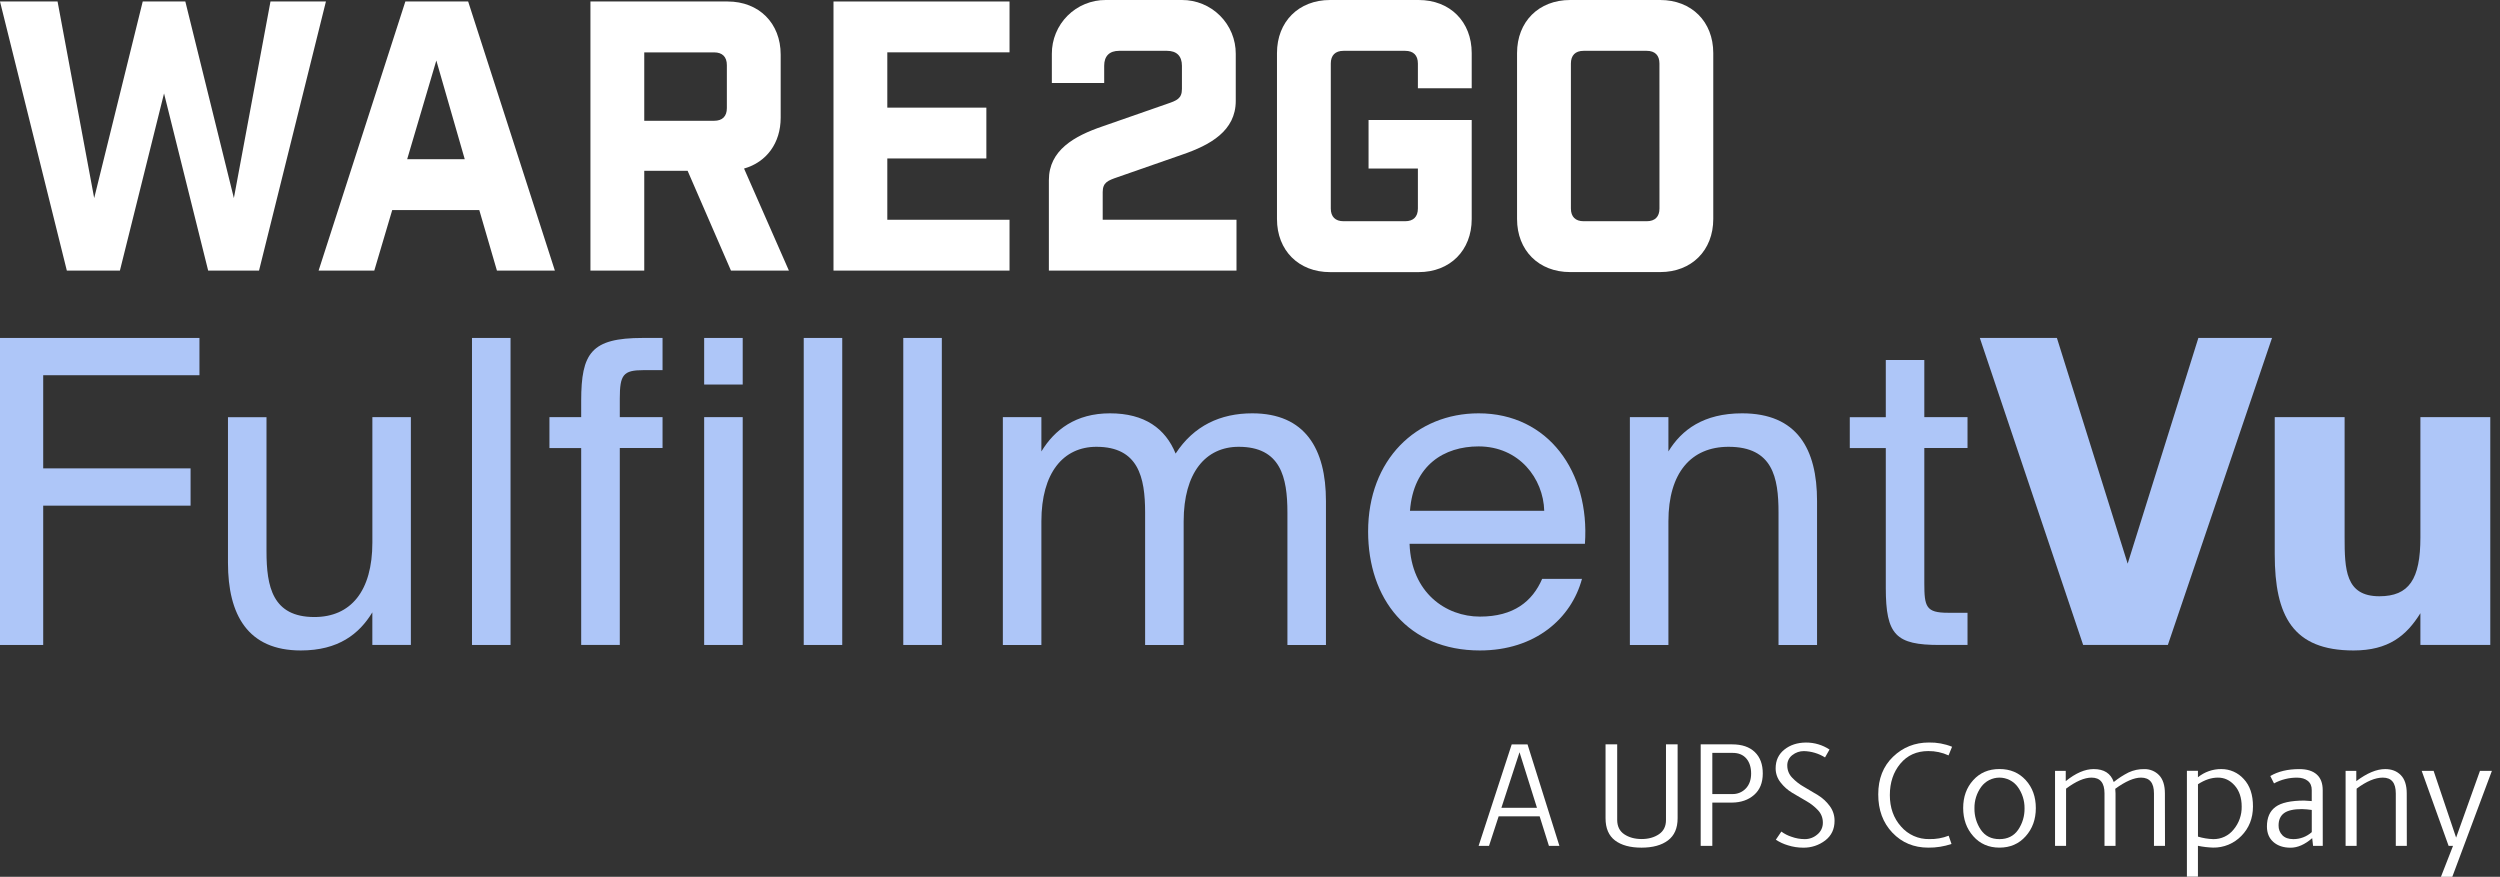
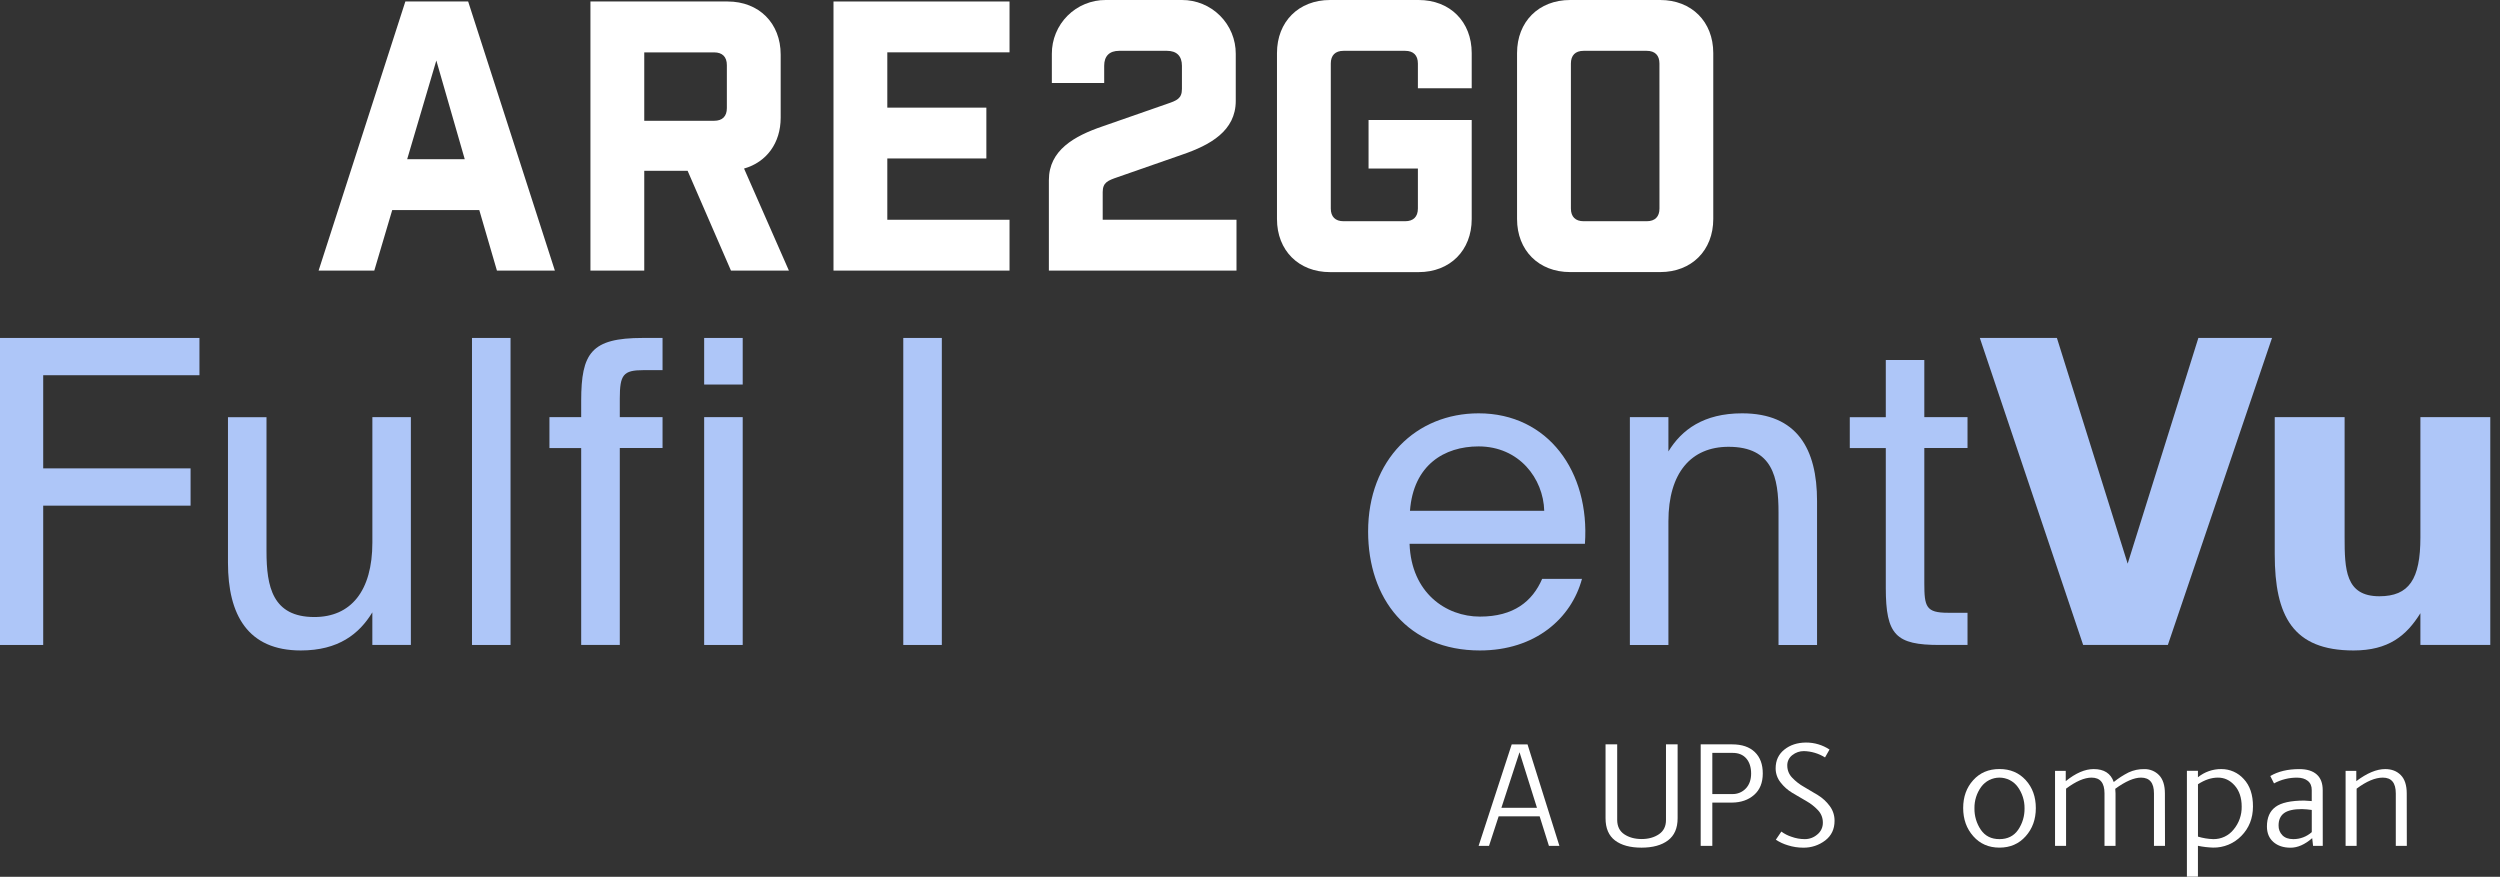
<svg xmlns="http://www.w3.org/2000/svg" width="211" height="74" viewBox="0 0 211 74" fill="none">
  <rect x="0" y="0" width="211" height="74" fill="#333333" stroke="none" />
-   <path d="M17.569 22.838L13.845 7.885L10.12 22.838H5.641L0 0.126H4.858L7.949 16.719L12.046 0.126H15.642L19.739 16.719L22.829 0.126H27.508L21.862 22.838H17.569Z" fill="white" />
  <path d="M31.59 22.838H26.89L34.212 0.126H39.512L46.831 22.838H41.941L40.451 17.728H33.104L31.59 22.838ZM34.366 13.434H39.224L36.826 5.107L34.366 13.434Z" fill="white" />
  <path d="M61.693 22.838L58.035 14.416H54.375V22.838H49.833V0.126H61.409C64.059 0.126 65.889 1.957 65.889 4.606V9.936C65.889 12.078 64.69 13.69 62.798 14.226L66.583 22.838H61.693ZM61.347 5.494C61.347 4.799 60.968 4.421 60.274 4.421H54.375V10.194H60.274C60.968 10.194 61.347 9.822 61.347 9.122V5.494Z" fill="white" />
  <path d="M85.204 0.126V4.417H74.889V9.085H83.249V13.374H74.889V18.548H85.204V22.838H70.347V0.126H85.204Z" fill="white" />
  <path d="M93.194 7.003H88.776V4.542C88.773 3.945 88.889 3.353 89.117 2.8C89.344 2.248 89.679 1.746 90.102 1.324C90.524 0.902 91.026 0.567 91.579 0.34C92.131 0.113 92.723 -0.003 93.321 5.08836e-05H99.755C100.352 -0.002 100.944 0.113 101.496 0.341C102.048 0.568 102.55 0.903 102.972 1.325C103.395 1.747 103.729 2.249 103.957 2.801C104.184 3.353 104.3 3.945 104.298 4.542V8.517C104.298 11.04 102.156 12.242 99.755 13.059L94.33 14.951C93.51 15.235 93.068 15.392 93.068 16.214V18.548H104.36V22.838H88.525V15.203C88.525 12.679 90.667 11.478 93.068 10.661L98.494 8.768C99.314 8.488 99.755 8.326 99.755 7.507V5.551C99.755 4.731 99.314 4.29 98.494 4.29H94.456C93.635 4.29 93.193 4.731 93.193 5.551L93.194 7.003Z" fill="white" />
  <path d="M119.67 5.361C119.67 4.668 119.291 4.29 118.597 4.29H113.392C112.698 4.29 112.319 4.668 112.319 5.361V17.598C112.319 18.292 112.698 18.671 113.392 18.671H118.597C119.291 18.671 119.67 18.292 119.67 17.598V14.226H115.506V10.129H124.212V18.487C124.212 21.138 122.382 22.967 119.732 22.967H112.257C109.606 22.967 107.777 21.138 107.777 18.487V4.48C107.777 1.829 109.606 0 112.257 0H119.732C122.382 0 124.212 1.829 124.212 4.48V7.449H119.67V5.361Z" fill="white" />
  <path d="M140.121 0C142.771 0 144.6 1.829 144.6 4.48V18.484C144.6 21.135 142.771 22.963 140.121 22.963H132.519C129.868 22.963 128.039 21.135 128.039 18.484V4.48C128.039 1.829 129.868 0 132.519 0H140.121ZM140.057 5.361C140.057 4.668 139.679 4.29 138.985 4.29H133.656C132.962 4.29 132.584 4.668 132.584 5.361V17.598C132.584 18.292 132.962 18.671 133.656 18.671H138.987C139.68 18.671 140.059 18.292 140.059 17.598L140.057 5.361Z" fill="white" />
  <path d="M16.834 28.523V31.669H3.646V39.531H16.084V42.677H3.646V54.435H0V28.523H16.834Z" fill="#AEC6F8" />
  <path d="M25.386 54.899C20.917 54.899 19.241 51.897 19.241 47.501V35.21H22.493V46.536C22.493 49.502 22.993 52.077 26.532 52.077C29.605 52.077 31.428 49.897 31.428 45.786V35.206H34.678V54.435H31.425V51.684C30.317 53.505 28.567 54.899 25.386 54.899Z" fill="#AEC6F8" />
  <path d="M39.836 54.435V28.523H43.089V54.435H39.836Z" fill="#AEC6F8" />
  <path d="M54.243 28.523H55.919V31.24H54.311C52.596 31.24 52.311 31.633 52.311 33.635V35.206H55.919V37.814H52.311V54.435H49.052V37.816H46.373V35.208H49.052V33.812C49.06 29.81 49.882 28.523 54.243 28.523Z" fill="#AEC6F8" />
  <path d="M62.684 32.455H59.431V28.523H62.684V32.455ZM62.684 54.435H59.431V35.206H62.684V54.435Z" fill="#AEC6F8" />
-   <path d="M67.835 54.435V28.523H71.085V54.435H67.835Z" fill="#AEC6F8" />
  <path d="M76.237 54.435V28.523H79.49V54.435H76.237Z" fill="#AEC6F8" />
-   <path d="M84.641 54.436V35.207H87.893V38.102C89 36.279 90.787 34.885 93.683 34.885C96.613 34.885 98.365 36.172 99.222 38.282C100.759 35.923 103.011 34.885 105.691 34.885C110.16 34.885 111.91 37.889 111.91 42.284V54.436H108.658V43.249C108.658 40.282 108.085 37.71 104.547 37.71C101.76 37.71 99.901 39.889 99.901 43.999V54.436H96.648V43.249C96.648 40.282 96.078 37.71 92.539 37.71C89.751 37.71 87.893 39.889 87.893 43.999V54.436H84.641Z" fill="#AEC6F8" />
  <path d="M124.904 52.041C127.762 52.041 129.336 50.754 130.157 48.859H133.518C132.624 52.184 129.585 54.899 124.904 54.899C118.828 54.899 115.469 50.54 115.469 44.857C115.469 38.782 119.543 34.885 124.796 34.885C130.662 34.885 134.195 39.82 133.768 45.894H118.967C119.11 50.04 122.041 52.041 124.904 52.041ZM130.333 43.111C130.261 40.394 128.223 37.677 124.792 37.677C121.898 37.677 119.289 39.251 119.002 43.111H130.333Z" fill="#AEC6F8" />
  <path d="M147.033 34.885C151.68 34.885 153.359 37.889 153.359 42.284V54.436H150.107V43.249C150.107 40.282 149.606 37.71 145.89 37.71C142.744 37.71 140.814 39.889 140.814 43.999V54.436H137.561V35.207H140.814V38.102C141.922 36.279 143.78 34.885 147.033 34.885Z" fill="#AEC6F8" />
  <path d="M162.412 30.382V35.207H166.059V37.814H162.412V49.218C162.412 51.218 162.556 51.718 164.415 51.718H166.059V54.435H163.7C160.019 54.435 159.161 53.613 159.161 49.611V37.816H156.122V35.209H159.161V30.382H162.412Z" fill="#AEC6F8" />
  <path d="M179.575 47.573L185.542 28.523H191.758L182.967 54.435H175.818L167.097 28.523H173.603L179.575 47.573Z" fill="#AEC6F8" />
  <path d="M198.637 54.899C193.525 54.899 191.988 52.005 191.988 46.787V35.206H197.885V45.322C197.885 48.074 197.957 50.324 200.816 50.324C203.317 50.324 204.282 48.896 204.282 45.357V35.208H210.18V54.435H204.282V51.755C203.103 53.649 201.602 54.899 198.637 54.899Z" fill="#AEC6F8" />
  <path d="M130.729 71.392L129.946 68.899H126.486L125.673 71.392H124.795L127.589 62.826H128.923L131.614 71.392H130.729ZM128.248 63.49L126.718 68.178H129.72L128.248 63.49Z" fill="white" />
  <path d="M141.591 62.823V69.061C141.591 69.899 141.321 70.521 140.779 70.929C140.238 71.337 139.493 71.541 138.545 71.542C137.589 71.542 136.845 71.339 136.31 70.935C135.776 70.53 135.508 69.906 135.508 69.061V62.823H136.491V69.204C136.494 69.746 136.694 70.149 137.09 70.414C137.486 70.679 137.973 70.813 138.549 70.815C139.127 70.815 139.615 70.679 140.015 70.409C140.415 70.138 140.613 69.734 140.609 69.198V62.823H141.591Z" fill="white" />
  <path d="M148.778 65.286C148.778 66.06 148.535 66.66 148.05 67.087C147.566 67.514 146.943 67.732 146.182 67.739H144.52V71.39H143.538V62.824H146.194C147.019 62.824 147.657 63.041 148.107 63.475C148.558 63.91 148.781 64.513 148.778 65.286ZM147.795 65.286C147.795 64.758 147.66 64.335 147.389 64.016C147.11 63.698 146.728 63.541 146.23 63.544H144.52V67.019H146.206C146.418 67.025 146.63 66.986 146.826 66.905C147.023 66.824 147.2 66.702 147.346 66.548C147.645 66.235 147.795 65.814 147.795 65.286Z" fill="white" />
  <path d="M154.836 69.282C154.836 69.977 154.576 70.527 154.054 70.931C153.52 71.34 152.864 71.556 152.192 71.544C151.754 71.544 151.318 71.477 150.9 71.344C150.539 71.238 150.195 71.079 149.881 70.871C149.981 70.713 150.137 70.485 150.346 70.185C150.605 70.376 150.893 70.523 151.199 70.622C151.562 70.755 151.946 70.823 152.332 70.822C152.719 70.823 153.093 70.683 153.384 70.428C153.533 70.308 153.652 70.155 153.733 69.982C153.813 69.808 153.853 69.618 153.849 69.427C153.854 69.037 153.706 68.66 153.436 68.378C153.145 68.07 152.809 67.809 152.44 67.602C152.05 67.379 151.661 67.151 151.27 66.917C150.885 66.687 150.548 66.387 150.275 66.031C150.008 65.695 149.863 65.278 149.864 64.849C149.864 64.185 150.109 63.658 150.599 63.266C151.088 62.874 151.696 62.676 152.421 62.671C153.128 62.666 153.82 62.871 154.411 63.26L154.032 63.927C153.495 63.592 152.878 63.407 152.245 63.393C151.894 63.391 151.553 63.509 151.278 63.727C151.139 63.83 151.026 63.966 150.951 64.122C150.876 64.279 150.84 64.451 150.847 64.624C150.847 65.003 150.995 65.366 151.26 65.637C151.551 65.944 151.887 66.206 152.257 66.413C152.645 66.636 153.034 66.867 153.425 67.105C153.814 67.343 154.153 67.654 154.424 68.02C154.698 68.383 154.843 68.827 154.836 69.282Z" fill="white" />
-   <path d="M158.524 67.04C158.524 65.727 158.94 64.67 159.774 63.869C160.607 63.068 161.615 62.668 162.8 62.668C163.469 62.655 164.134 62.776 164.755 63.026L164.457 63.755C163.923 63.51 163.341 63.385 162.753 63.39C161.767 63.39 160.978 63.745 160.388 64.455C159.798 65.165 159.503 66.049 159.503 67.108C159.503 68.17 159.818 69.055 160.449 69.76C160.743 70.102 161.11 70.373 161.522 70.556C161.934 70.739 162.381 70.829 162.832 70.819C163.391 70.833 163.948 70.736 164.469 70.533L164.707 71.231C164.077 71.443 163.416 71.548 162.751 71.541C161.53 71.541 160.52 71.12 159.719 70.28C158.919 69.439 158.521 68.36 158.524 67.04Z" fill="white" />
  <path d="M170.975 65.846C171.541 66.47 171.824 67.255 171.824 68.202C171.824 69.149 171.539 69.941 170.968 70.579C170.398 71.22 169.661 71.54 168.755 71.54C167.849 71.54 167.113 71.22 166.547 70.579C165.977 69.939 165.692 69.145 165.692 68.198C165.692 67.252 165.976 66.466 166.542 65.843C167.107 65.218 167.845 64.906 168.755 64.906C169.665 64.906 170.405 65.219 170.975 65.846ZM170.871 68.221C170.879 67.571 170.677 66.937 170.295 66.411C170.118 66.169 169.886 65.973 169.618 65.837C169.35 65.702 169.055 65.631 168.754 65.631C168.454 65.631 168.159 65.702 167.891 65.837C167.623 65.973 167.391 66.169 167.214 66.411C166.832 66.936 166.632 67.572 166.644 68.221C166.632 68.867 166.821 69.501 167.184 70.036C167.544 70.561 168.067 70.823 168.755 70.822C169.443 70.822 169.968 70.559 170.331 70.036C170.695 69.501 170.883 68.867 170.871 68.221Z" fill="white" />
  <path d="M182.726 71.392H181.795V66.962C181.795 66.075 181.431 65.631 180.704 65.631C180.117 65.631 179.392 65.945 178.527 66.574C178.543 66.739 178.551 66.869 178.551 66.962V71.392H177.62V66.962C177.62 66.075 177.256 65.631 176.529 65.631C175.923 65.631 175.205 65.942 174.376 66.562V71.393H173.445V65.061H174.349V65.929C175.185 65.249 175.971 64.91 176.707 64.91C177.585 64.91 178.149 65.274 178.4 66.002C178.789 65.688 179.21 65.417 179.655 65.192C180.069 64.999 180.521 64.904 180.978 64.912C181.209 64.907 181.439 64.95 181.653 65.037C181.868 65.125 182.062 65.256 182.223 65.422C182.553 65.762 182.718 66.279 182.718 66.974L182.726 71.392Z" fill="white" />
  <path d="M187.483 64.909C187.839 64.908 188.192 64.981 188.517 65.126C188.842 65.27 189.133 65.482 189.371 65.747C189.895 66.306 190.155 67.082 190.151 68.075C190.147 69.068 189.819 69.895 189.166 70.556C188.857 70.873 188.486 71.124 188.077 71.293C187.668 71.462 187.228 71.545 186.785 71.538C186.355 71.524 185.927 71.474 185.506 71.386V73.993H184.575V65.055H185.506V65.6C186.065 65.147 186.764 64.903 187.483 64.909ZM186.797 70.822C187.128 70.828 187.455 70.758 187.754 70.617C188.053 70.475 188.315 70.267 188.52 70.007C188.972 69.466 189.213 68.779 189.198 68.074C189.198 67.333 189 66.739 188.604 66.293C188.208 65.847 187.735 65.626 187.185 65.631C186.64 65.631 186.081 65.817 185.509 66.19V70.61C185.927 70.737 186.36 70.809 186.797 70.822Z" fill="white" />
  <path d="M196.041 71.392H195.223L195.15 70.74C194.53 71.278 193.92 71.547 193.323 71.546C192.725 71.546 192.242 71.386 191.875 71.066C191.511 70.746 191.33 70.309 191.329 69.755C191.329 69.01 191.57 68.46 192.052 68.104C192.535 67.748 193.342 67.57 194.473 67.569C194.574 67.569 194.787 67.583 195.111 67.611V66.687C195.115 66.347 195.004 66.086 194.778 65.906C194.552 65.725 194.253 65.634 193.882 65.634C193.2 65.627 192.527 65.794 191.927 66.119L191.613 65.496C192.27 65.107 193.088 64.912 194.068 64.912C194.703 64.912 195.189 65.062 195.528 65.361C195.867 65.66 196.037 66.103 196.037 66.689L196.041 71.392ZM194.291 68.287C193.585 68.287 193.079 68.402 192.771 68.631C192.464 68.86 192.311 69.206 192.312 69.669C192.307 69.822 192.333 69.973 192.388 70.115C192.443 70.258 192.526 70.387 192.633 70.496C192.847 70.713 193.153 70.822 193.553 70.822C194.128 70.826 194.685 70.615 195.114 70.231V68.359C194.841 68.32 194.565 68.296 194.289 68.287H194.291Z" fill="white" />
  <path d="M203.136 71.392H202.205V66.962C202.205 66.075 201.841 65.631 201.113 65.631C200.466 65.631 199.728 65.942 198.899 66.562V71.393H197.968V65.061H198.871V65.929C199.773 65.249 200.586 64.91 201.31 64.91C201.854 64.91 202.293 65.079 202.627 65.419C202.962 65.758 203.129 66.276 203.129 66.971L203.136 71.392Z" fill="white" />
-   <path d="M204.391 65.061H205.397L207.296 70.694L209.309 65.061H210.316L206.975 74H206.016L207.035 71.393H206.663L204.391 65.061Z" fill="white" />
</svg>